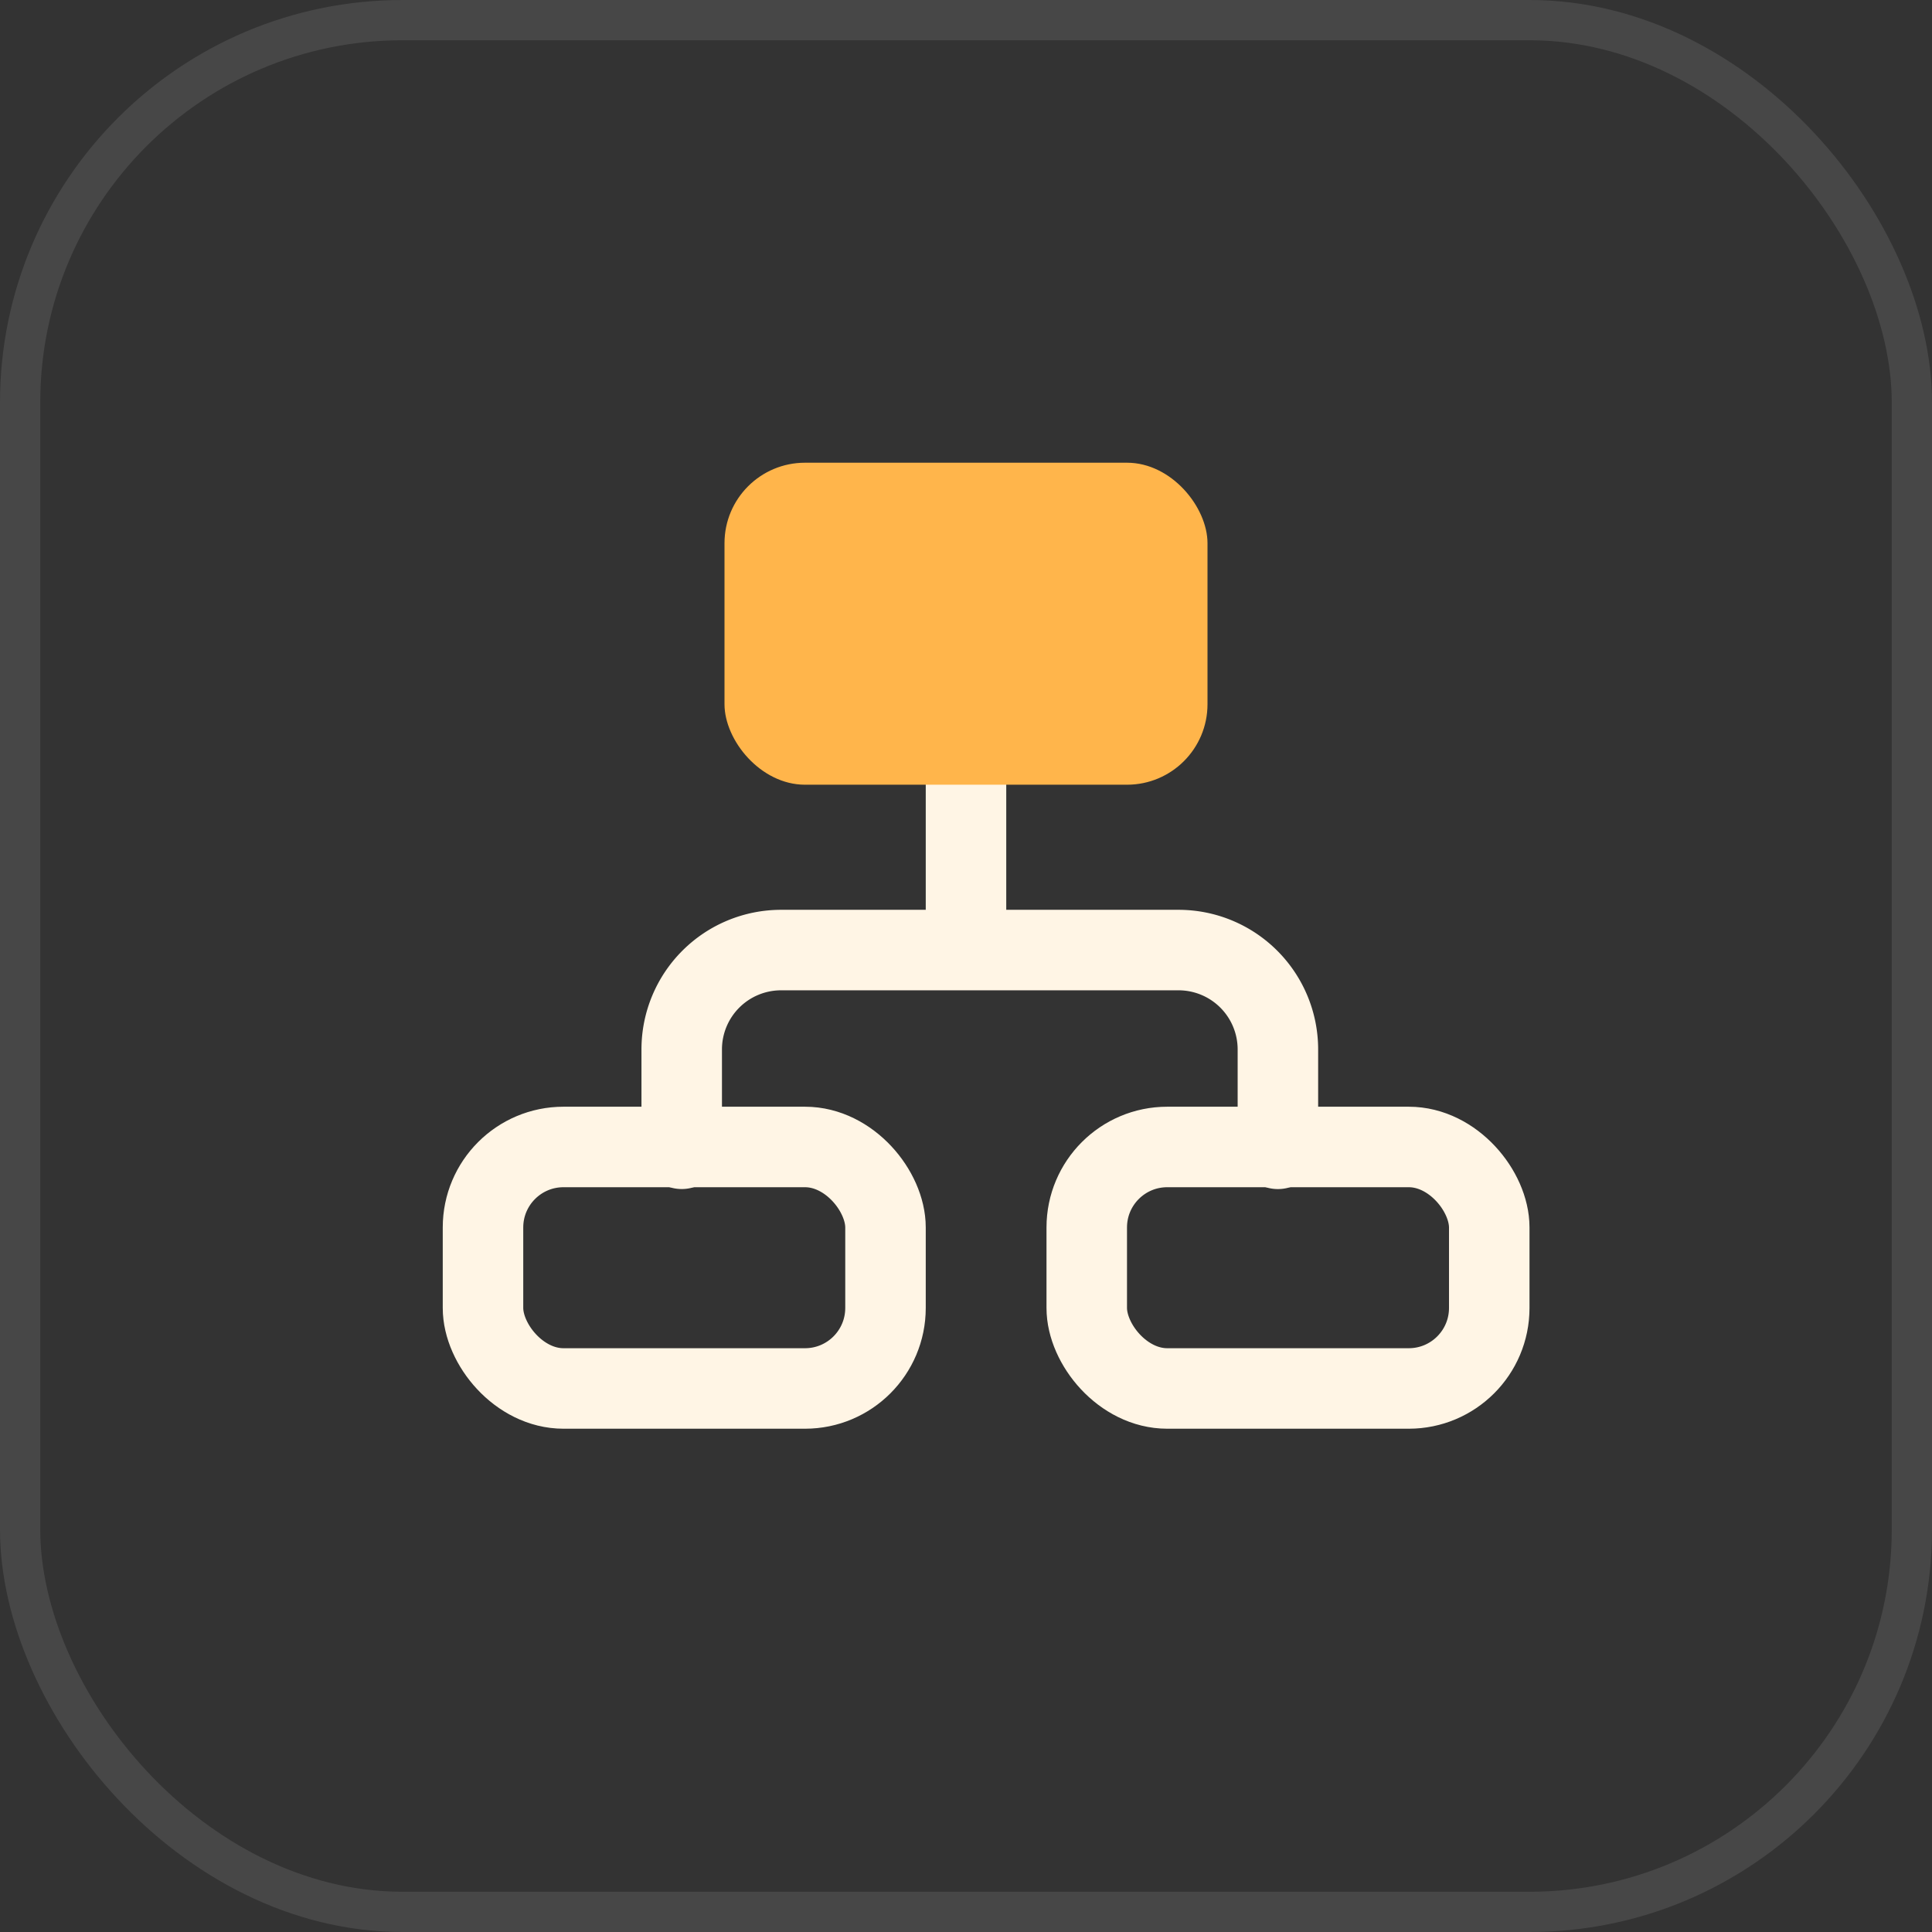
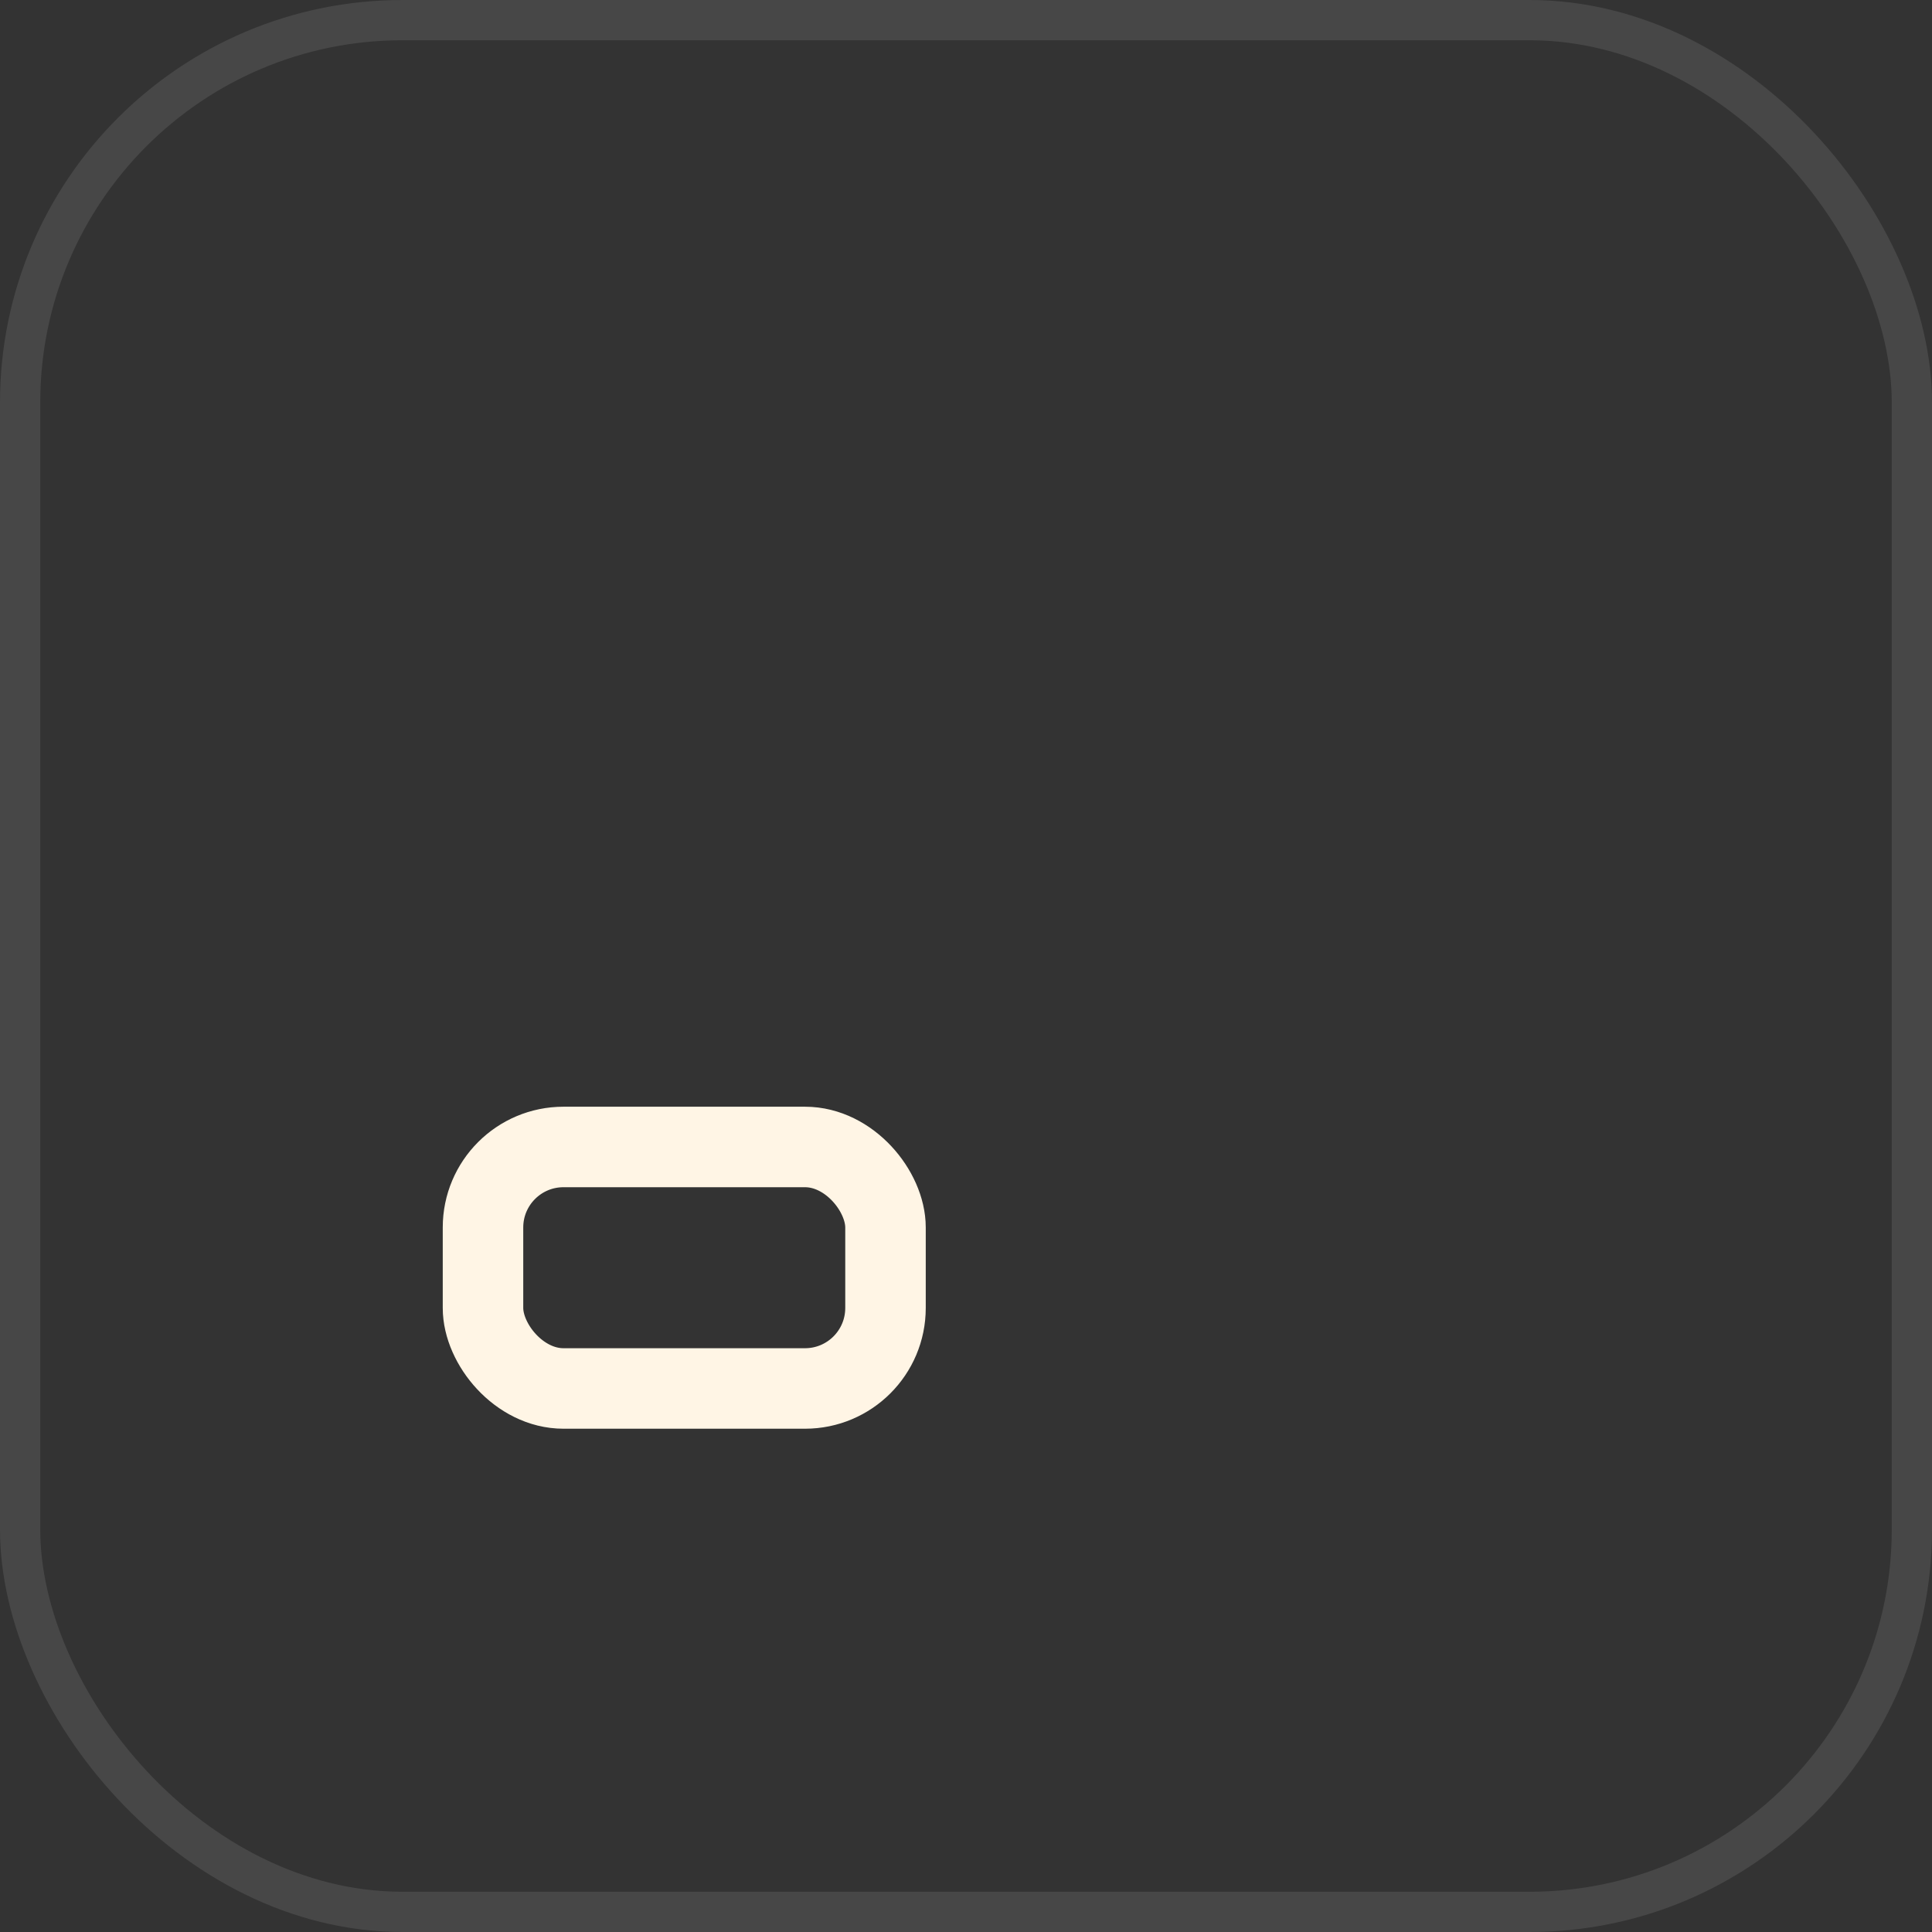
<svg xmlns="http://www.w3.org/2000/svg" width="48" height="48" viewBox="0 0 48 48">
  <rect x="0" y="0" width="48" height="48" fill="#333333" stroke="none" />
  <g id="Inbox" transform="translate(-222 -108.502)">
    <g id="Rectangle_15962" data-name="Rectangle 15962" transform="translate(222 108.502)" fill="none" stroke="rgba(255,255,255,0.1)" stroke-width="1">
-       <rect width="48" height="48" rx="10" stroke="none" />
      <rect x="0.5" y="0.5" width="47" height="47" rx="9.5" fill="none" />
    </g>
    <g id="Component_66_2" data-name="Component 66 – 2" transform="translate(226 112.502)">
      <rect id="Rectangle_16061" data-name="Rectangle 16061" width="40" height="40" fill="none" />
      <g id="ic-statistics-workflow" transform="translate(6 5.496)">
        <rect id="Rectangle_18260" data-name="Rectangle 18260" width="10" height="6" rx="2" transform="translate(2 19)" fill="none" stroke="#fff5e5" stroke-linecap="round" stroke-linejoin="round" stroke-width="2" />
-         <line id="Line_938" data-name="Line 938" y2="4" transform="translate(14 10)" fill="none" stroke="#fff5e5" stroke-linecap="round" stroke-linejoin="round" stroke-width="2" />
-         <rect id="Rectangle_18261" data-name="Rectangle 18261" width="10" height="6" rx="2" transform="translate(17 19)" fill="none" stroke="#fff5e5" stroke-linecap="round" stroke-linejoin="round" stroke-width="2" />
-         <rect id="Rectangle_18262" data-name="Rectangle 18262" width="12" height="8" rx="2" transform="translate(8 2)" fill="#ffb54b" />
-         <path id="Path_126100" data-name="Path 126100" d="M6,16.937V14.469A2.469,2.469,0,0,1,8.469,12h9.874a2.469,2.469,0,0,1,2.469,2.469v2.469" transform="translate(0.937 2.108)" fill="none" stroke="#fff5e5" stroke-linecap="round" stroke-linejoin="round" stroke-width="2" />
      </g>
    </g>
  </g>
</svg>